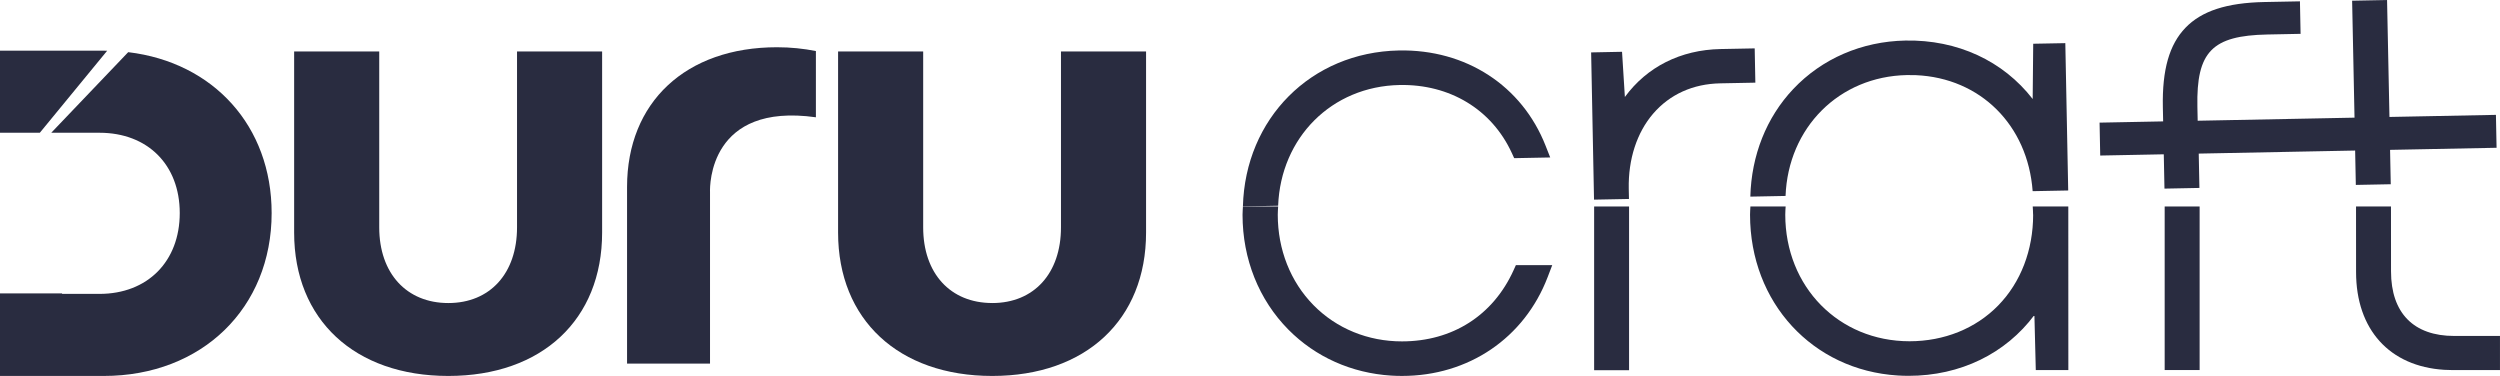
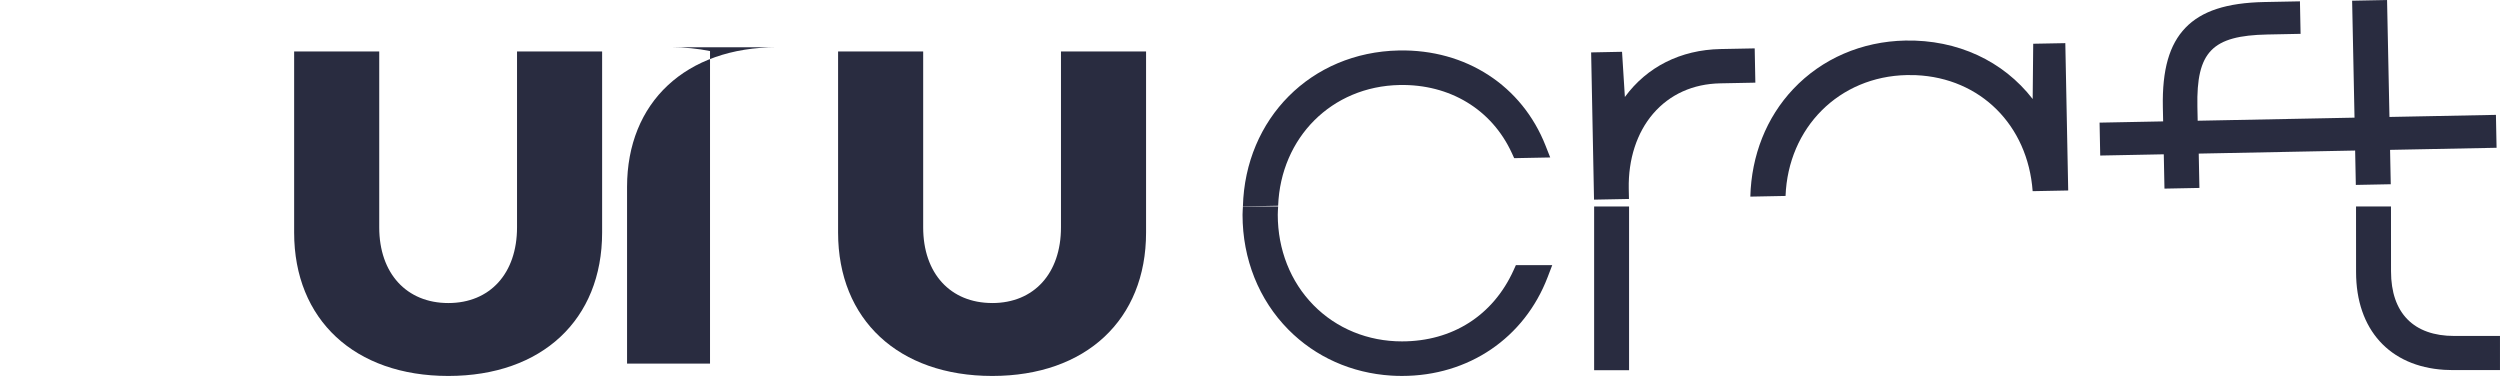
<svg xmlns="http://www.w3.org/2000/svg" id="katman_2" data-name="katman 2" viewBox="0 0 1210.14 181.98">
  <defs>
    <style>
      .cls-1 {
        fill: #292c40;
      }

      .cls-2 {
        fill: #292c40;
      }
    </style>
  </defs>
  <g id="katman_1" data-name="katman 1">
    <g>
      <path class="cls-2" d="M480.31,146.68c-20.32,0-33.44-14.37-33.44-36.62V24.92h-41.19v87.67c0,42.15,29.29,69.39,74.63,69.39s74.45-27.24,74.45-69.39V24.92h-41.19v85.15c0,22.24-13.05,36.62-33.26,36.62Z" />
      <path class="cls-2" d="M183.57,110.07V24.92h-41.19v87.67c0,42.15,29.3,69.39,74.63,69.39s74.45-27.24,74.45-69.39V24.92h-41.19v85.15c0,22.24-13.05,36.62-33.26,36.62s-33.44-14.37-33.44-36.62Z" />
-       <path class="cls-2" d="M376.11,22.87c-44.09,0-72.58,26.55-72.58,67.65v85.48h40.16v-83.02c0-.84-.04.82,0,0-.12-3.27-.25-43.43,51.25-36.21V24.71c-5.91-1.17-12.17-1.84-18.83-1.84Z" />
+       <path class="cls-2" d="M376.11,22.87c-44.09,0-72.58,26.55-72.58,67.65v85.48h40.16v-83.02V24.71c-5.91-1.17-12.17-1.84-18.83-1.84Z" />
      <g>
        <path class="cls-1" d="M677.5,41.15c24.29-.47,44.6,11.82,54.29,32.88l1.16,2.53,17.44-.34-2.24-5.69c-11.43-29.07-38.57-46.73-70.99-46.1-42.64.84-74.4,33.02-75.52,75.49l17.05-.33c1.27-32.94,25.87-57.8,58.8-58.44Z" />
        <path class="cls-2" d="M601.46,103.98c0,21.39,7.9,41.14,22.22,55.6,13.12,13.25,30.61,21.03,49.72,22.23,1.74.11,3.49.17,5.26.16,32.22,0,59.23-18.35,70.5-47.86l2.21-5.77h-17.6s-1.13,2.5-1.13,2.5c-9.91,21.86-29.59,34.4-53.99,34.41-16.48.02-31.74-6.23-42.86-17.56-11.14-11.34-17.27-26.87-17.28-43.73,0-1.36.11-2.69.19-4.03h-17.05c-.06,1.34-.19,2.67-.19,4.03Z" />
        <rect class="cls-2" x="771.65" y="99.95" width="16.91" height="79.25" />
        <path class="cls-1" d="M800.26,54.97c8.03-9.31,19.24-14.37,32.43-14.63l17-.33-.32-16.59-16.48.32c-19.45.38-35.72,8.67-46.36,23.21l-1.37-21.88-14.96.3,1.4,71.27,16.91-.33-.1-4.96c-.28-14.28,3.93-27.2,11.84-36.37Z" />
-         <path class="cls-2" d="M984.16,103.87c0,17.21-6.01,32.84-16.93,44.01-10.9,11.16-26.14,17.3-42.92,17.31-34.26-.03-60.12-26.34-60.14-61.29,0-1.34.11-2.65.18-3.96h-17.05c-.06,1.32-.18,2.63-.18,3.97.01,42.66,30.36,75.25,71.42,77.84,1.75.11,3.52.17,5.31.17,25.13,0,47.01-10.78,60.92-29.43l.67,26.65h15.76s-.02-79.19-.02-79.19h-17.22c.07,1.3.17,2.6.17,3.93Z" />
        <path class="cls-1" d="M984.19,21.17l-.26,26.76c-14.28-18.43-36.4-28.78-61.6-28.3-21.12.41-40.4,8.75-54.3,23.47-13.02,13.78-20.25,32.16-20.77,52.08l17.05-.33c1.24-32.98,25.85-57.87,58.8-58.51,1.46-.03,2.9-.01,4.33.05,31.19,1.36,54.13,24.19,56.48,56.15l17.21-.33-1.4-71.32-15.55.29Z" />
-         <rect class="cls-2" x="1047.82" y="99.95" width="16.92" height="79.17" />
        <path class="cls-1" d="M1156.94,72.54l51.54-1.01-.31-15.93-51.54,1.01-1.16-56.6-16.91.33,1.16,56.61-25.23.5h0s-50.69.99-50.69.99l-.14-6.79c-.52-26.58,7.08-34.42,33.87-34.95l16.08-.32-.31-15.73-17.2.33c-18.23.36-30.37,4.32-38.22,12.46-7.82,8.12-11.3,20.32-10.94,38.4l.14,6.92-30.77.6.31,15.93,30.77-.6.33,16.61,16.92-.33-.33-16.62,42.97-.84h0s32.74-.64,32.74-.64l.33,16.64,16.91-.33-.33-16.64Z" />
        <path class="cls-2" d="M1188,162.62c-19.66.01-30.6-11.09-30.61-31.25l-.02-31.43h-16.92l.02,31.76c0,27.84,16.24,45.65,42.66,47.31,1.35.09,2.74.13,4.14.13h22.86v-16.53h-22.14Z" />
      </g>
      <g>
-         <path class="cls-1" d="M50.21,24.54H0v39.72h19.28L51.87,24.57c-.56,0-1.1-.04-1.66-.04Z" />
-         <path class="cls-2" d="M62.06,25.25l-37.25,39.01h23.35c23.31,0,38.85,15.51,38.85,38.87s-15.54,39.13-38.85,39.13h-18.11v-.23H0v39.95h50.21c47.54,0,81.28-32.91,81.28-78.85,0-42.09-28.14-72.93-69.42-77.88Z" />
-       </g>
+         </g>
    </g>
  </g>
</svg>